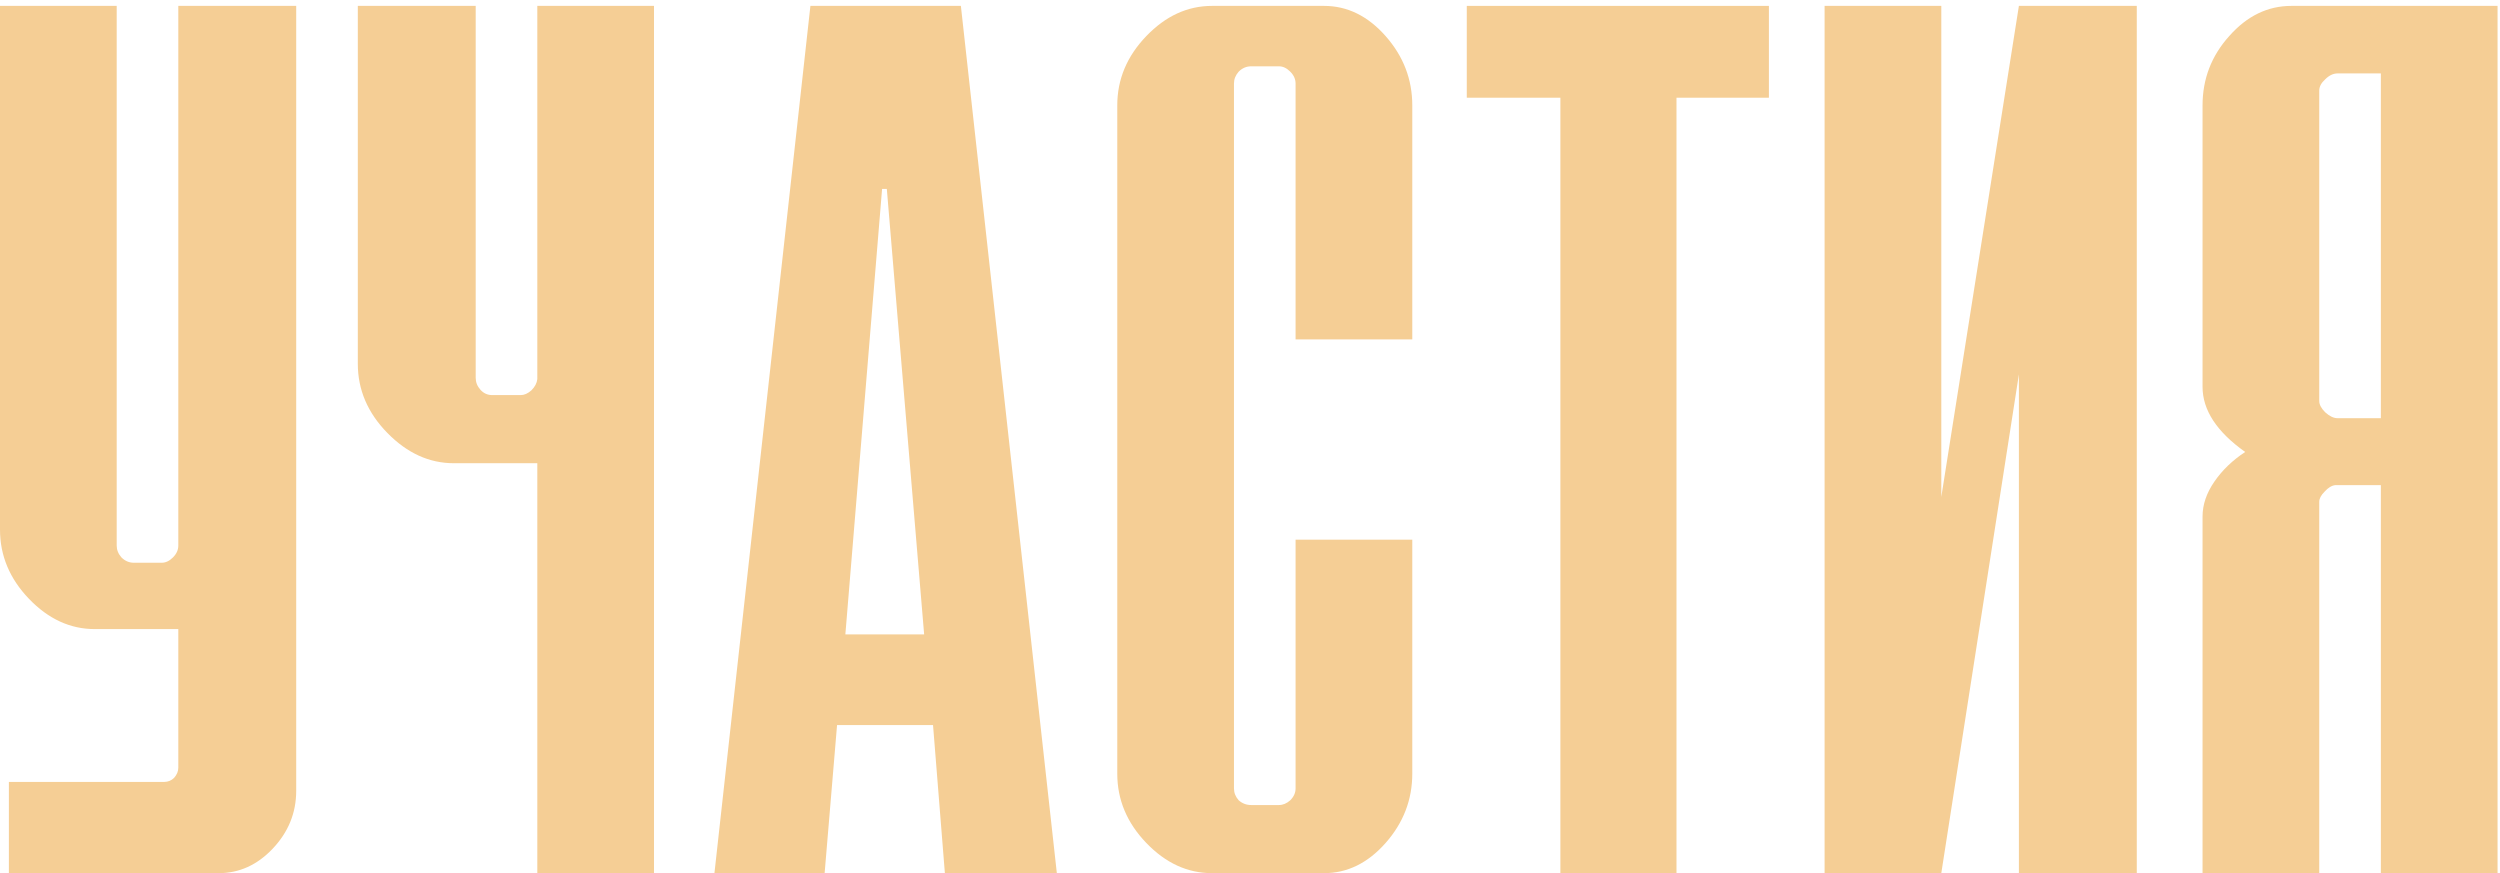
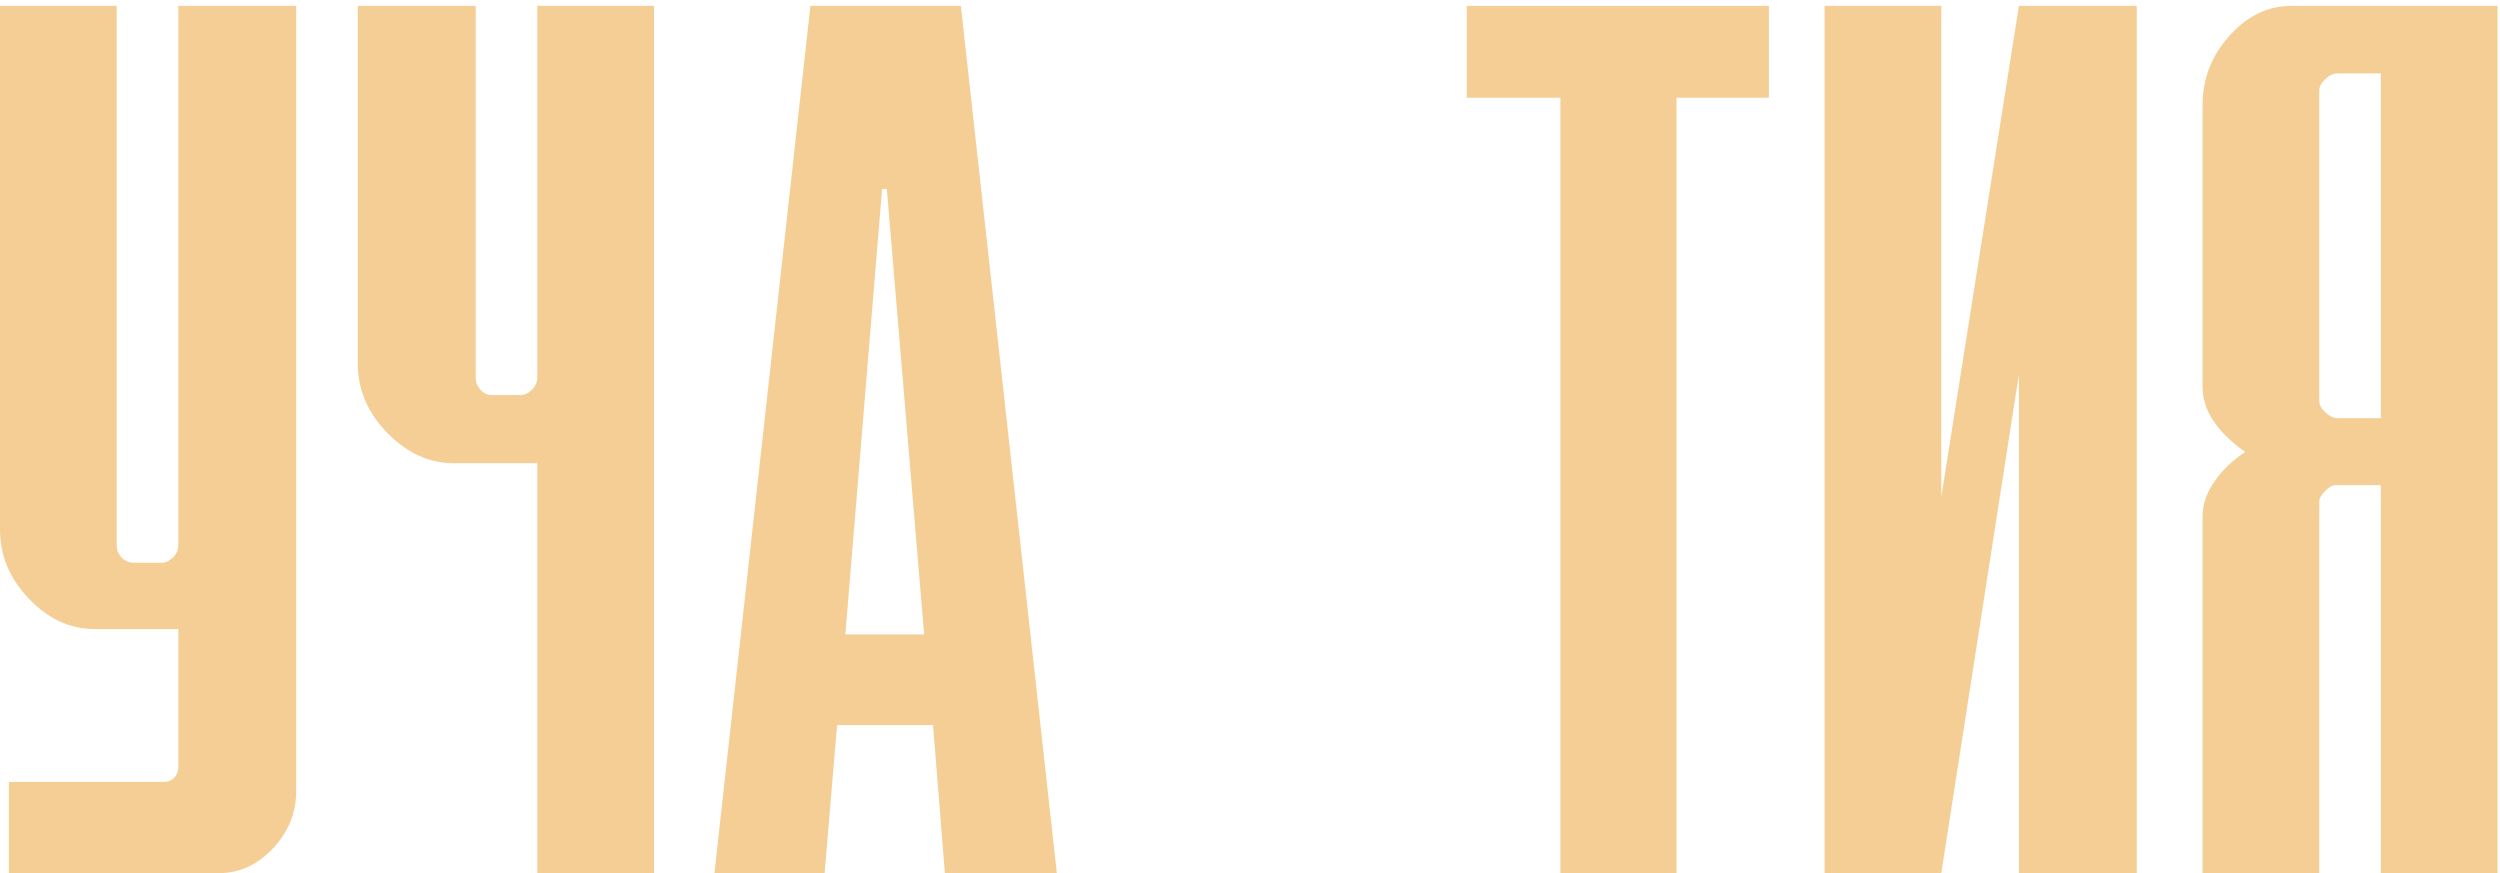
<svg xmlns="http://www.w3.org/2000/svg" width="272" height="95" viewBox="0 0 272 95" fill="none">
  <path d="M0.967 95V85.074H17.854C18.283 85.074 18.648 84.924 18.949 84.623C19.25 84.279 19.4 83.914 19.4 83.527V68.445H10.312C7.648 68.445 5.264 67.35 3.158 65.158C1.053 62.967 0 60.453 0 57.617V0.641H12.697V59.357C12.697 59.83 12.869 60.26 13.213 60.647C13.6 61.033 14.051 61.227 14.566 61.227H17.596C18.025 61.227 18.434 61.033 18.82 60.647C19.207 60.26 19.4 59.83 19.4 59.357V0.641H32.227V86.041C32.227 88.447 31.367 90.553 29.648 92.357C27.973 94.119 26.018 95 23.783 95H0.967Z" fill="#F5CE95" />
  <path d="M58.459 95V50.398H49.371C46.707 50.398 44.301 49.303 42.152 47.111C40.004 44.92 38.93 42.406 38.93 39.57V0.641H51.756V41.117C51.756 41.59 51.928 42.02 52.272 42.406C52.615 42.793 53.045 42.986 53.56 42.986H56.654C57.041 42.986 57.428 42.815 57.815 42.471C58.201 42.084 58.416 41.676 58.459 41.246V0.641H71.156V95H58.459Z" fill="#F5CE95" />
  <path d="M77.731 95L88.172 0.641H104.543L114.984 95H102.803L101.514 78.887H91.072L89.719 95H77.731ZM91.975 69.025H100.547L96.486 20.557H95.971L91.975 69.025Z" fill="#F5CE95" />
-   <path d="M121.559 84.172V11.469C121.559 8.633 122.611 6.119 124.717 3.928C126.822 1.736 129.207 0.641 131.871 0.641H144.053C146.588 0.641 148.822 1.736 150.756 3.928C152.689 6.119 153.656 8.633 153.656 11.469V36.928H140.959V9.084C140.959 8.611 140.766 8.182 140.379 7.795C139.992 7.408 139.584 7.215 139.154 7.215H136.125C135.609 7.215 135.158 7.408 134.771 7.795C134.428 8.182 134.256 8.611 134.256 9.084V85.783C134.256 86.256 134.428 86.686 134.771 87.072C135.158 87.416 135.609 87.588 136.125 87.588H139.154C139.584 87.588 139.992 87.416 140.379 87.072C140.766 86.686 140.959 86.256 140.959 85.783V58.713H153.656V84.172C153.656 87.008 152.689 89.522 150.756 91.713C148.822 93.904 146.588 95 144.053 95H131.871C129.207 95 126.822 93.904 124.717 91.713C122.611 89.522 121.559 87.008 121.559 84.172Z" fill="#F5CE95" />
  <path d="M169.77 95V10.631H159.586V0.641H192.457V10.631H182.402V95H169.77Z" fill="#F5CE95" />
  <path d="M198.516 95V0.641H211.213V54.072L219.656 0.641H232.482V95H219.656V40.73L211.213 95H198.516Z" fill="#F5CE95" />
  <path d="M254.332 45.5H259.037V7.988H254.332C253.859 7.988 253.408 8.203 252.979 8.633C252.549 9.02 252.334 9.428 252.334 9.857V43.631C252.334 44.018 252.549 44.426 252.979 44.855C253.451 45.285 253.902 45.5 254.332 45.5ZM239.637 95V56.199C239.637 54.91 240.066 53.643 240.926 52.397C241.785 51.15 242.902 50.076 244.277 49.174C241.184 46.982 239.637 44.619 239.637 42.084V11.469C239.637 8.59 240.604 6.076 242.537 3.928C244.471 1.736 246.727 0.641 249.305 0.641H271.734V95H259.037V52.783H254.074C253.688 52.826 253.301 53.062 252.914 53.492C252.527 53.879 252.334 54.244 252.334 54.588V95H239.637Z" fill="#F5CE95" />
</svg>